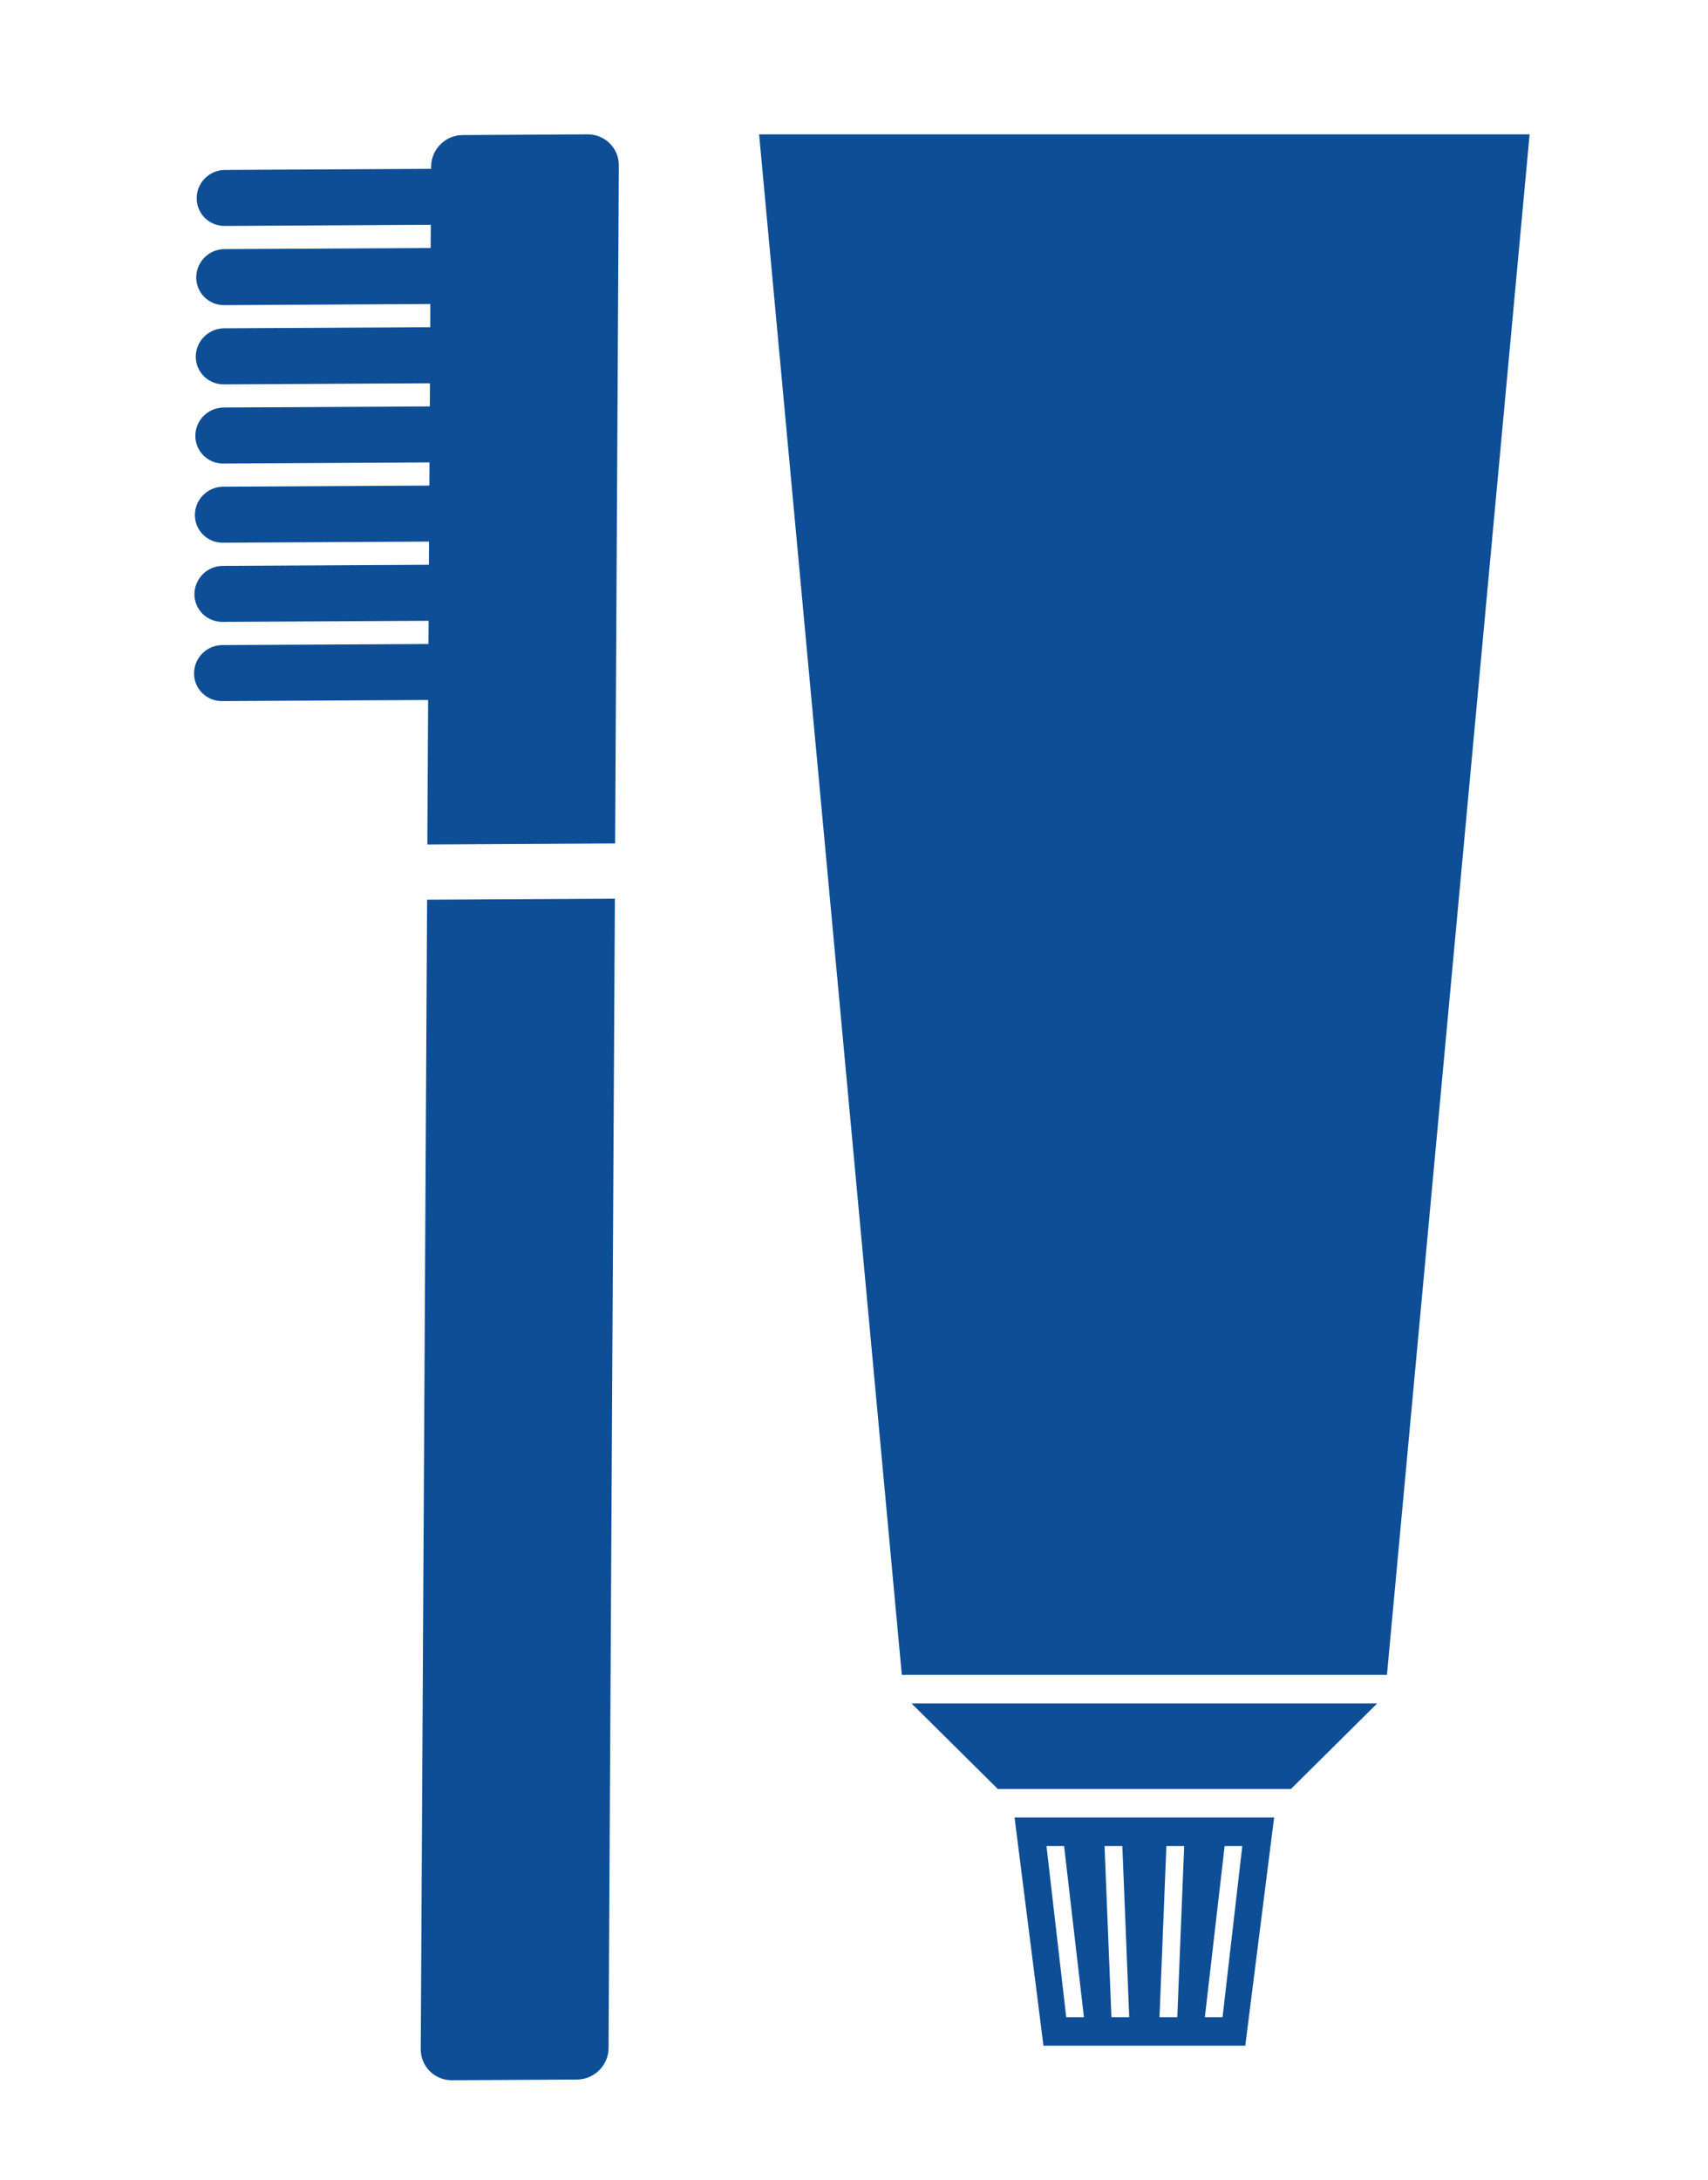
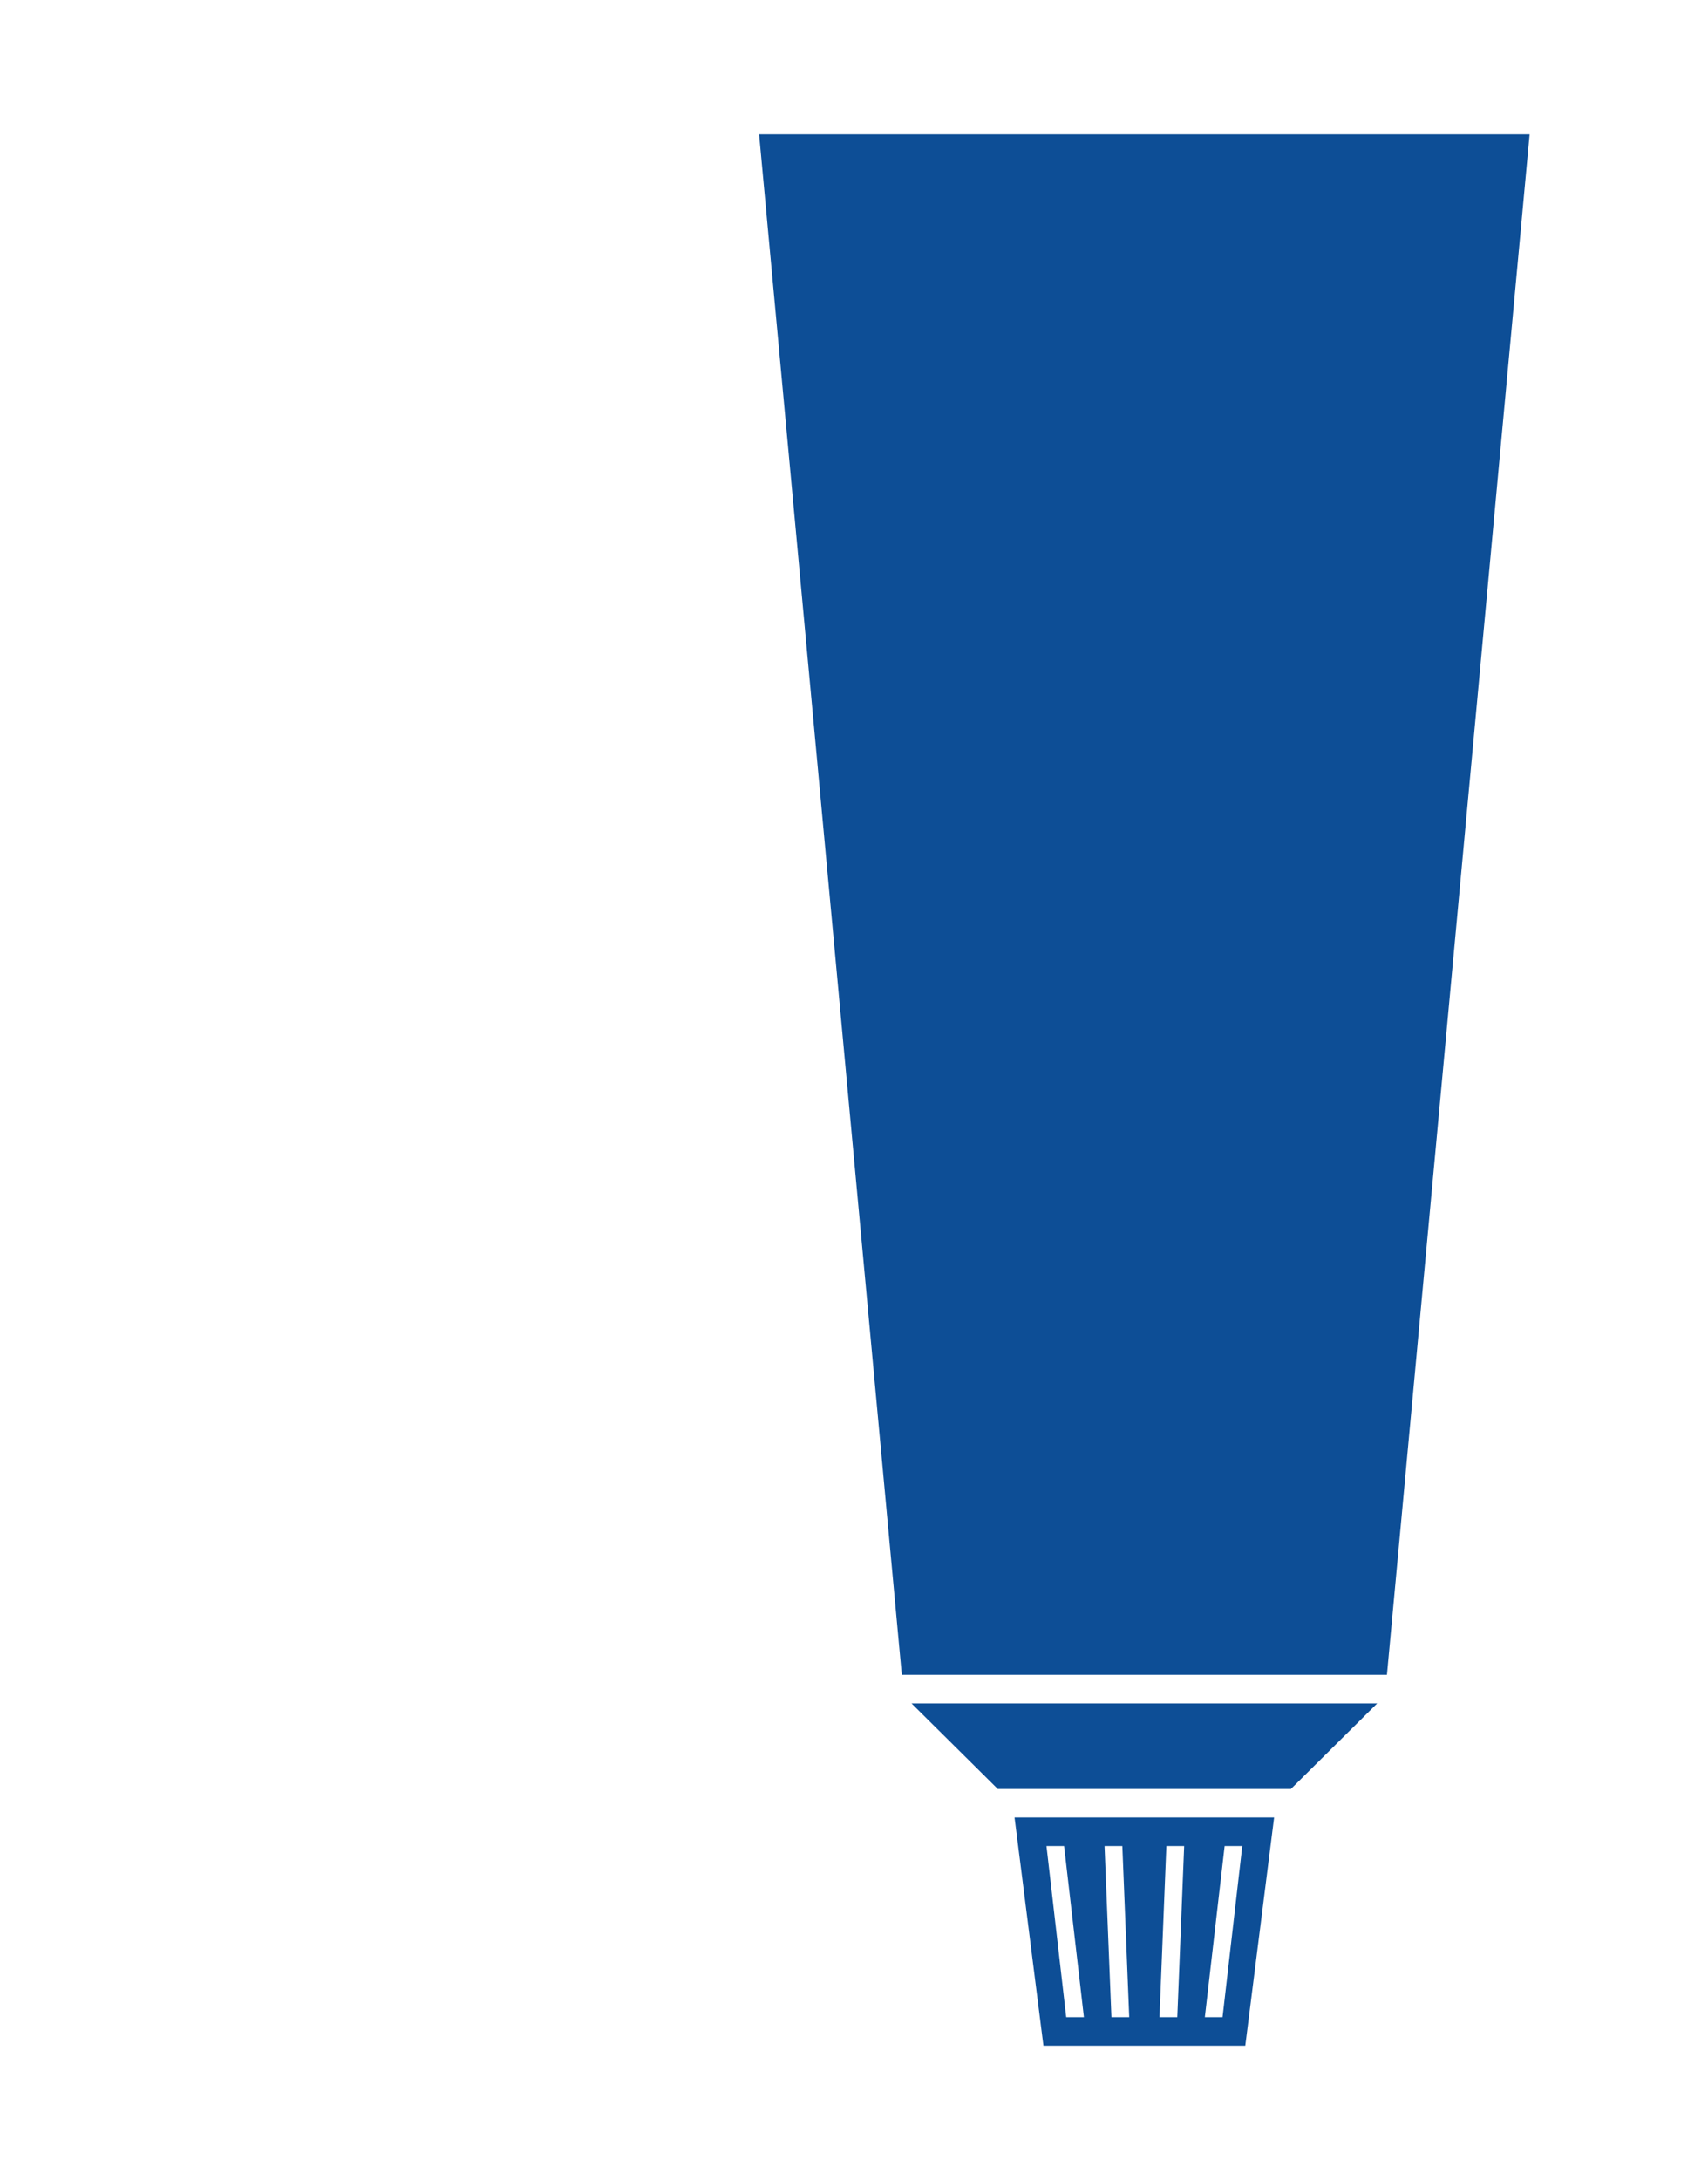
<svg xmlns="http://www.w3.org/2000/svg" version="1.1" id="Layer_1" x="0px" y="0px" width="36px" height="45.938px" viewBox="0 0 36 45.938" enable-background="new 0 0 36 45.938" xml:space="preserve">
  <g>
    <g>
      <path fill="#0D4E96" d="M16,2.831l3.008,32.461h10.225L32.24,2.831H16z M21.03,37.696h6.18l1.818-1.803h-9.816L21.03,37.696z     M21.993,43.106h4.254l0.608-4.809h-5.471L21.993,43.106z M25.812,38.899h0.372l-0.416,3.606h-0.373L25.812,38.899z     M24.584,38.899h0.375l-0.145,3.606h-0.375L24.584,38.899z M23.656,38.899l0.145,3.606h-0.375l-0.145-3.606H23.656z     M22.428,38.899l0.418,3.606h-0.373l-0.416-3.606H22.428z" />
    </g>
  </g>
  <g>
    <g>
-       <path fill="#0D4E96" d="M12.389,2.831L9.75,2.846C9.388,2.848,9.089,3.146,9.087,3.507v0.05L4.741,3.581    C4.413,3.583,4.147,3.848,4.146,4.175C4.144,4.5,4.407,4.763,4.733,4.761L9.08,4.737L9.077,5.226L4.731,5.249    C4.403,5.251,4.139,5.517,4.136,5.843C4.134,6.168,4.397,6.432,4.725,6.43L9.07,6.406L9.068,6.895L4.723,6.918    C4.396,6.92,4.13,7.186,4.126,7.512c-0.001,0.326,0.263,0.589,0.59,0.587l4.346-0.023L9.059,8.564L4.713,8.587    C4.386,8.59,4.12,8.854,4.117,9.181C4.116,9.507,4.379,9.77,4.706,9.768l4.346-0.024L9.05,10.232l-4.346,0.023    c-0.328,0.003-0.594,0.268-0.596,0.594s0.262,0.589,0.588,0.587l4.347-0.024L9.04,11.901l-4.346,0.023    c-0.327,0.002-0.592,0.268-0.596,0.593c-0.002,0.326,0.262,0.588,0.59,0.587l4.346-0.023L9.031,13.57l-4.346,0.023    c-0.327,0.002-0.593,0.267-0.595,0.594c-0.002,0.325,0.262,0.588,0.588,0.586l4.346-0.023l-0.017,3.045l3.958-0.022l0.075-13.667    l0.002-0.349l0.001-0.272C13.046,3.124,12.751,2.83,12.389,2.831z M8.875,41.978l-0.007,1.203    c-0.002,0.361,0.294,0.655,0.656,0.653l2.639-0.015c0.363-0.002,0.661-0.299,0.664-0.661l0.008-1.605v-0.001l0.125-22.615    l-3.958,0.021L8.875,41.978z" />
-     </g>
+       </g>
  </g>
</svg>